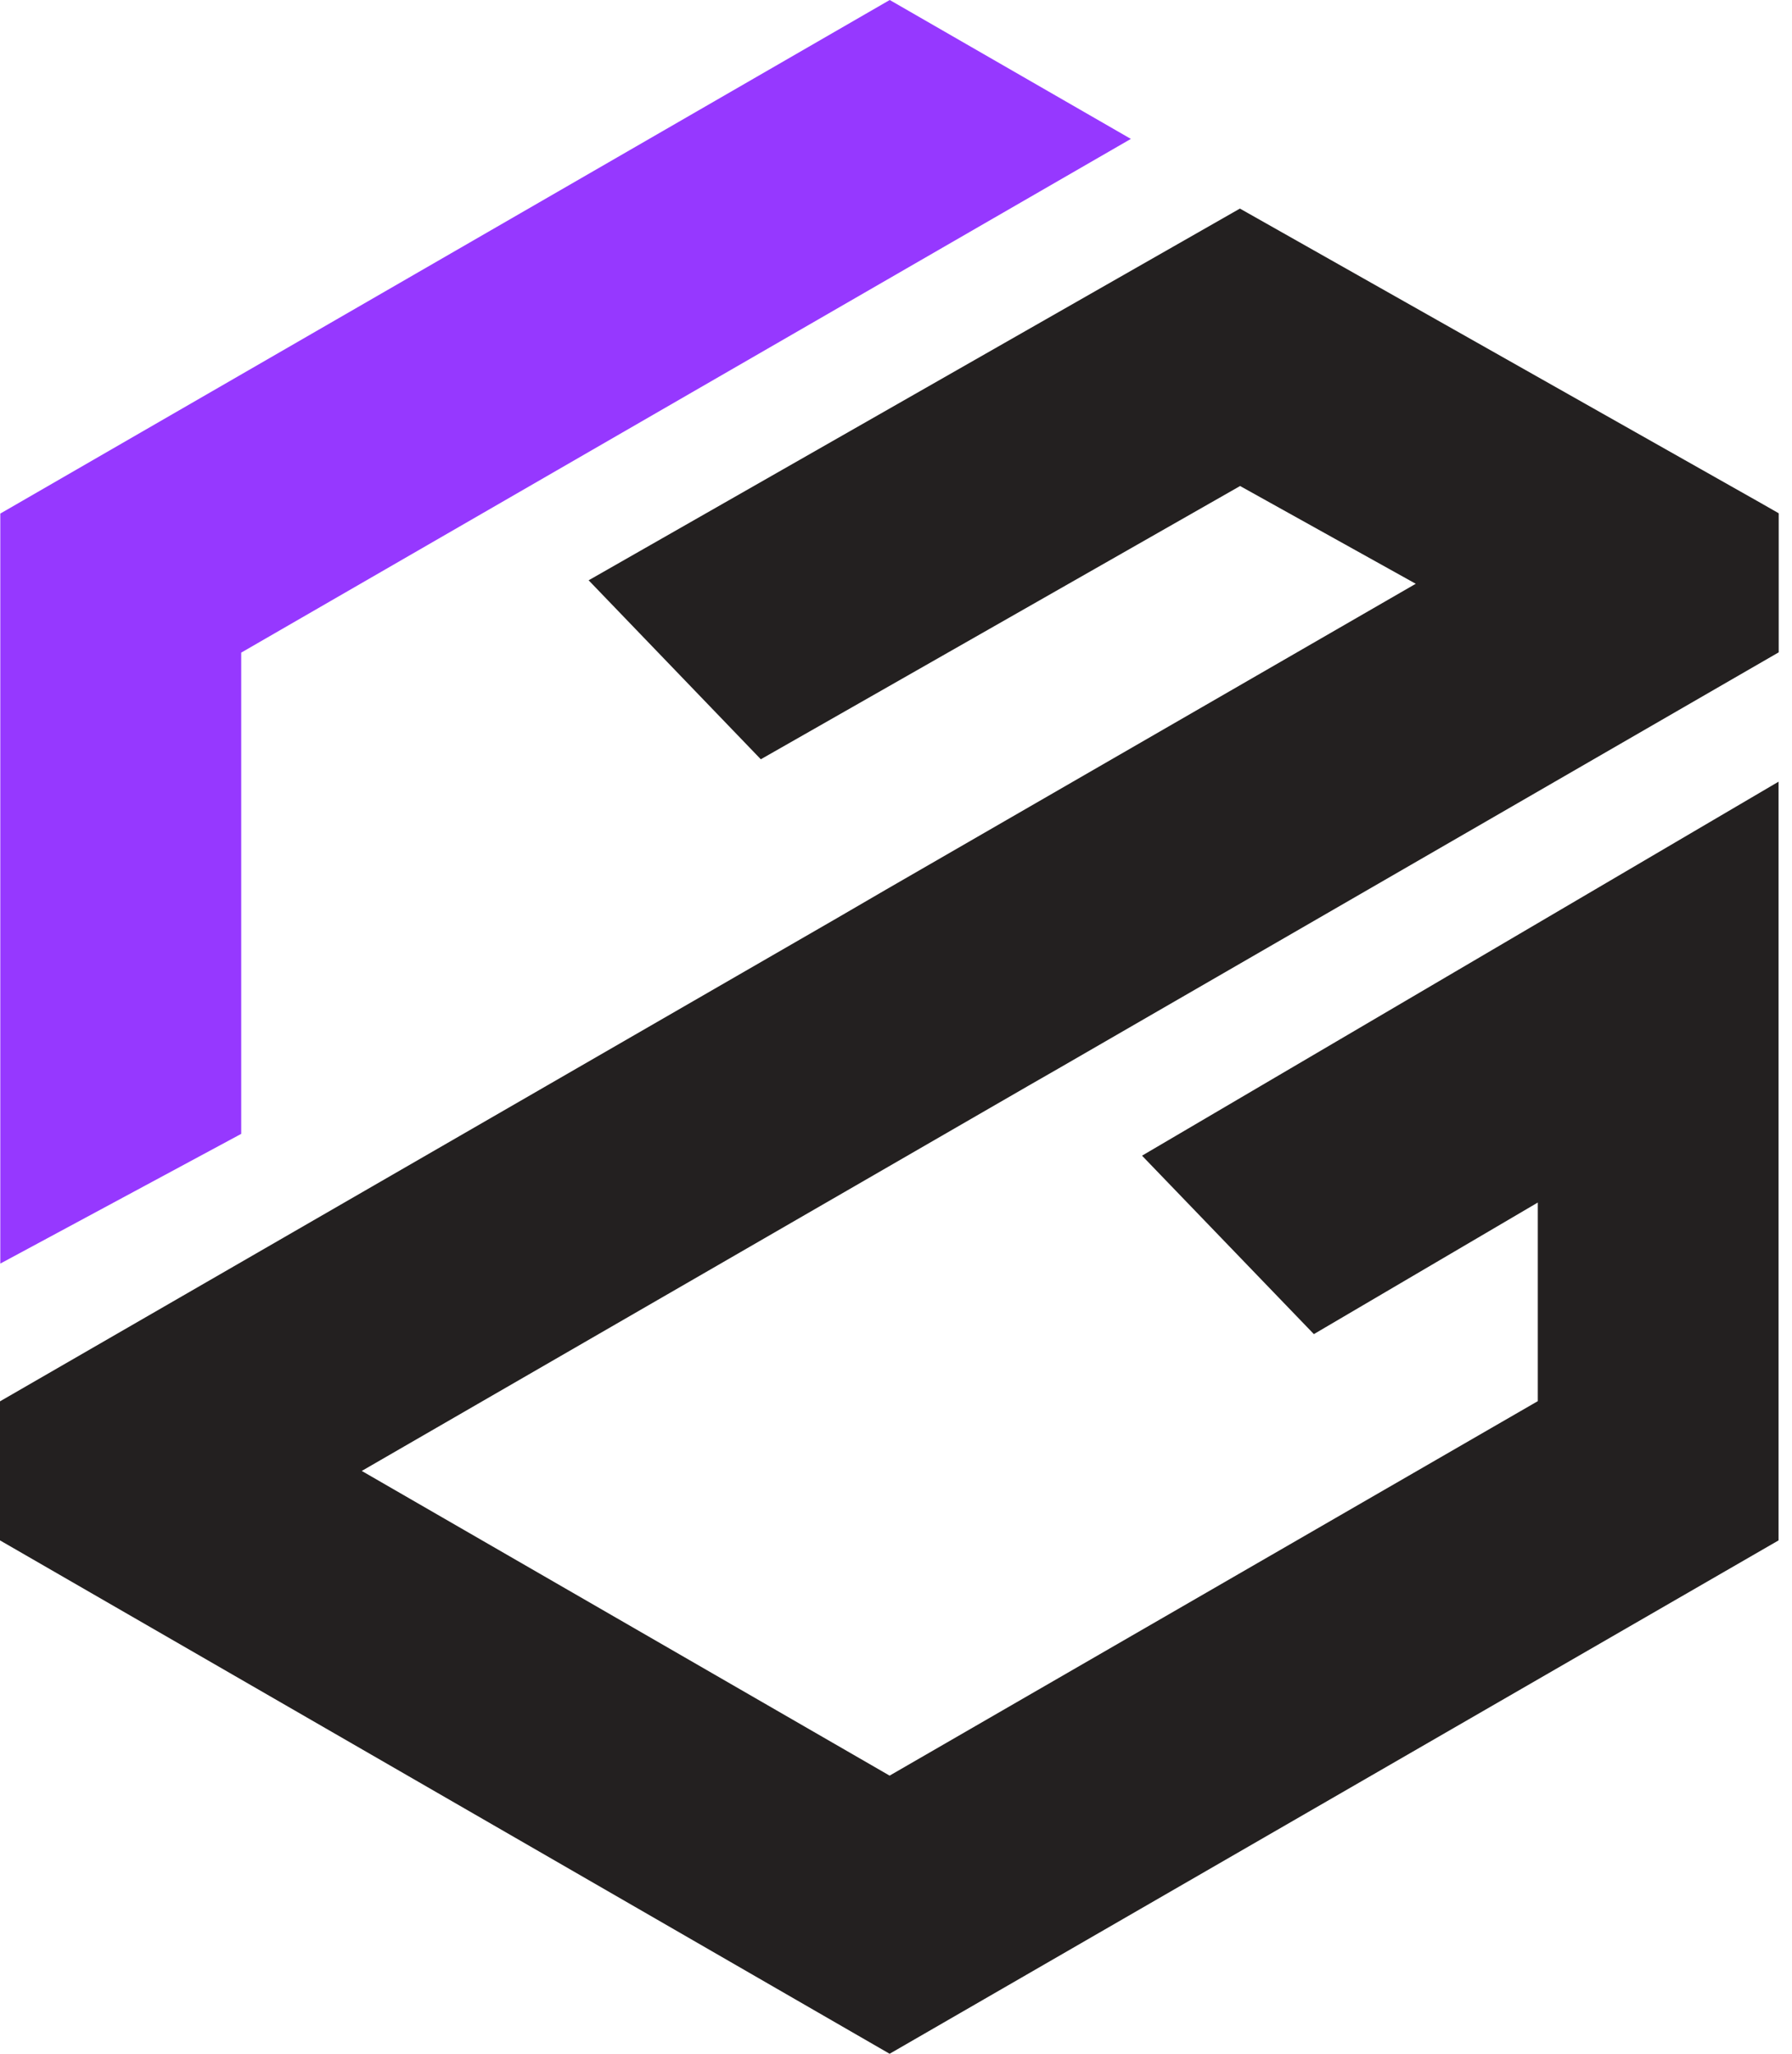
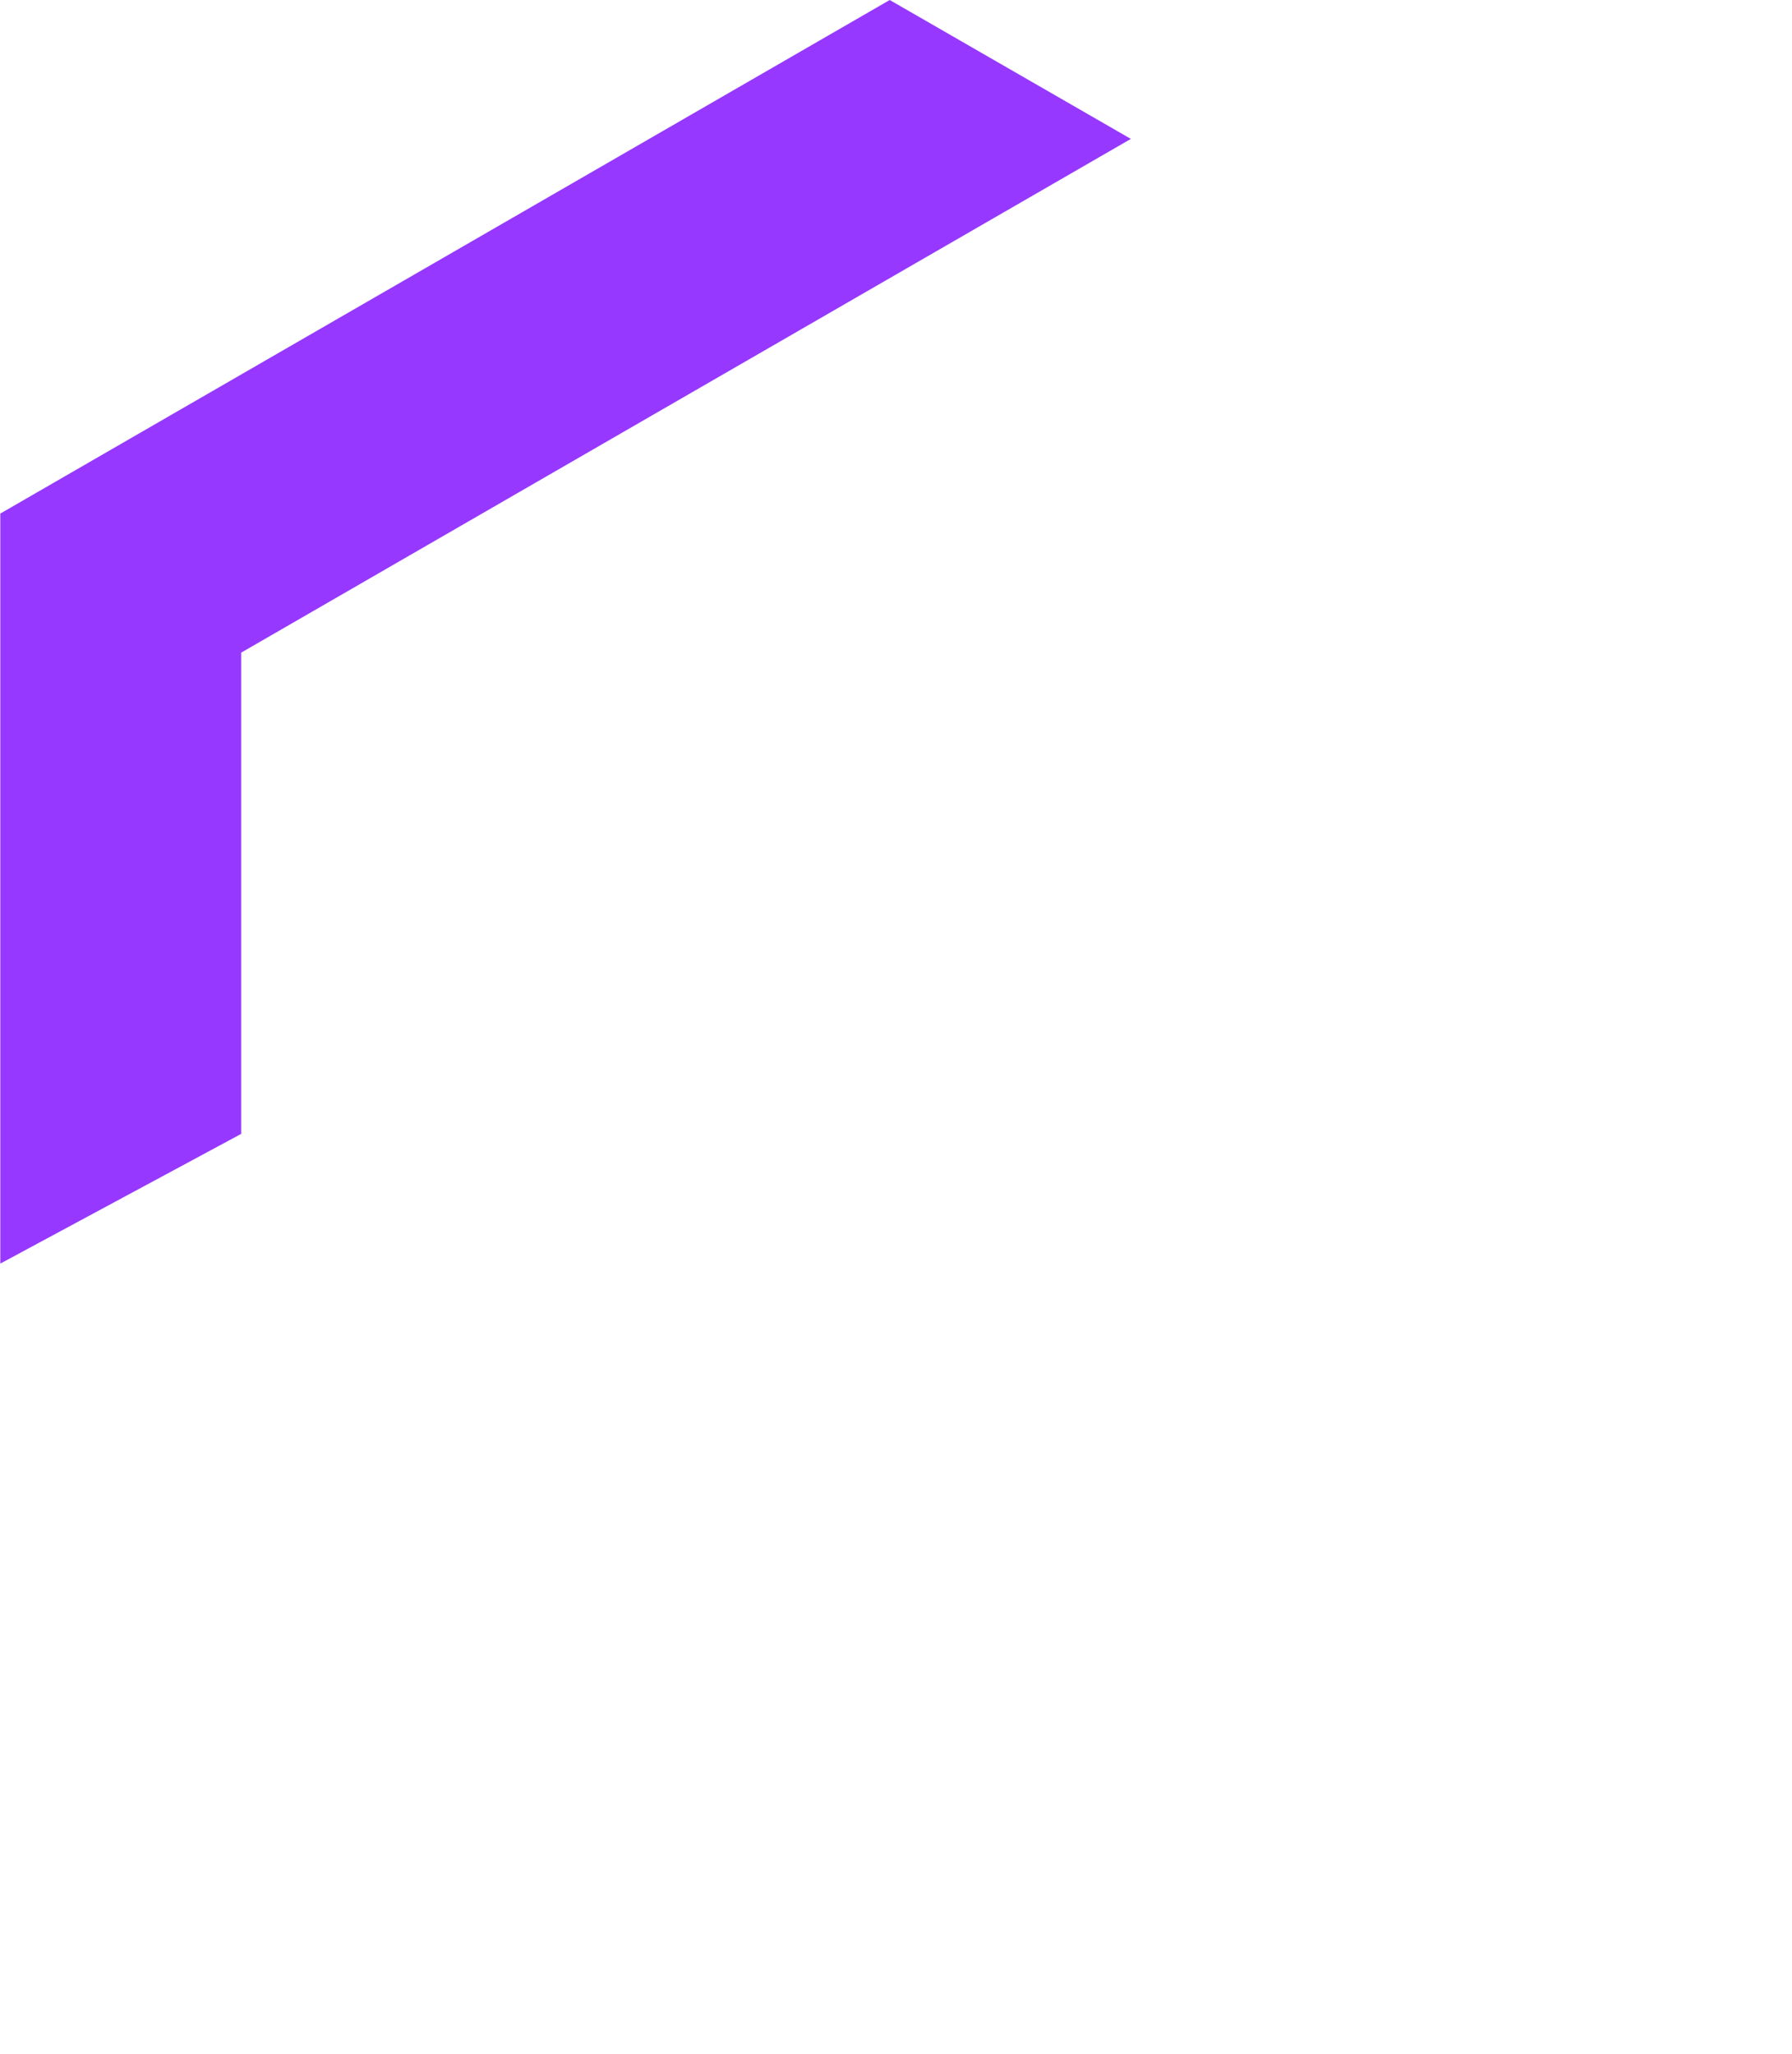
<svg xmlns="http://www.w3.org/2000/svg" width="48" height="55" viewBox="0 0 48 55" fill="none">
-   <path d="M27.558 29.071L9.69 39.393L23.829 47.553L41.191 37.524V32.205L35.193 35.729L30.59 30.95L47.64 20.934V41.253L23.829 55.002L0 41.253V37.529L22.411 24.593L23.736 23.822L37.922 15.634L33.217 13.016L20.379 20.334L15.767 15.541L33.212 5.586L47.147 13.462L47.644 13.746V17.47L28.344 28.62L27.558 29.071Z" fill="#232020" />
  <path d="M30.291 3.72L6.461 17.478V30.366L0.008 33.84V13.754L23.832 0L30.291 3.72Z" fill="#9638FF" />
</svg>